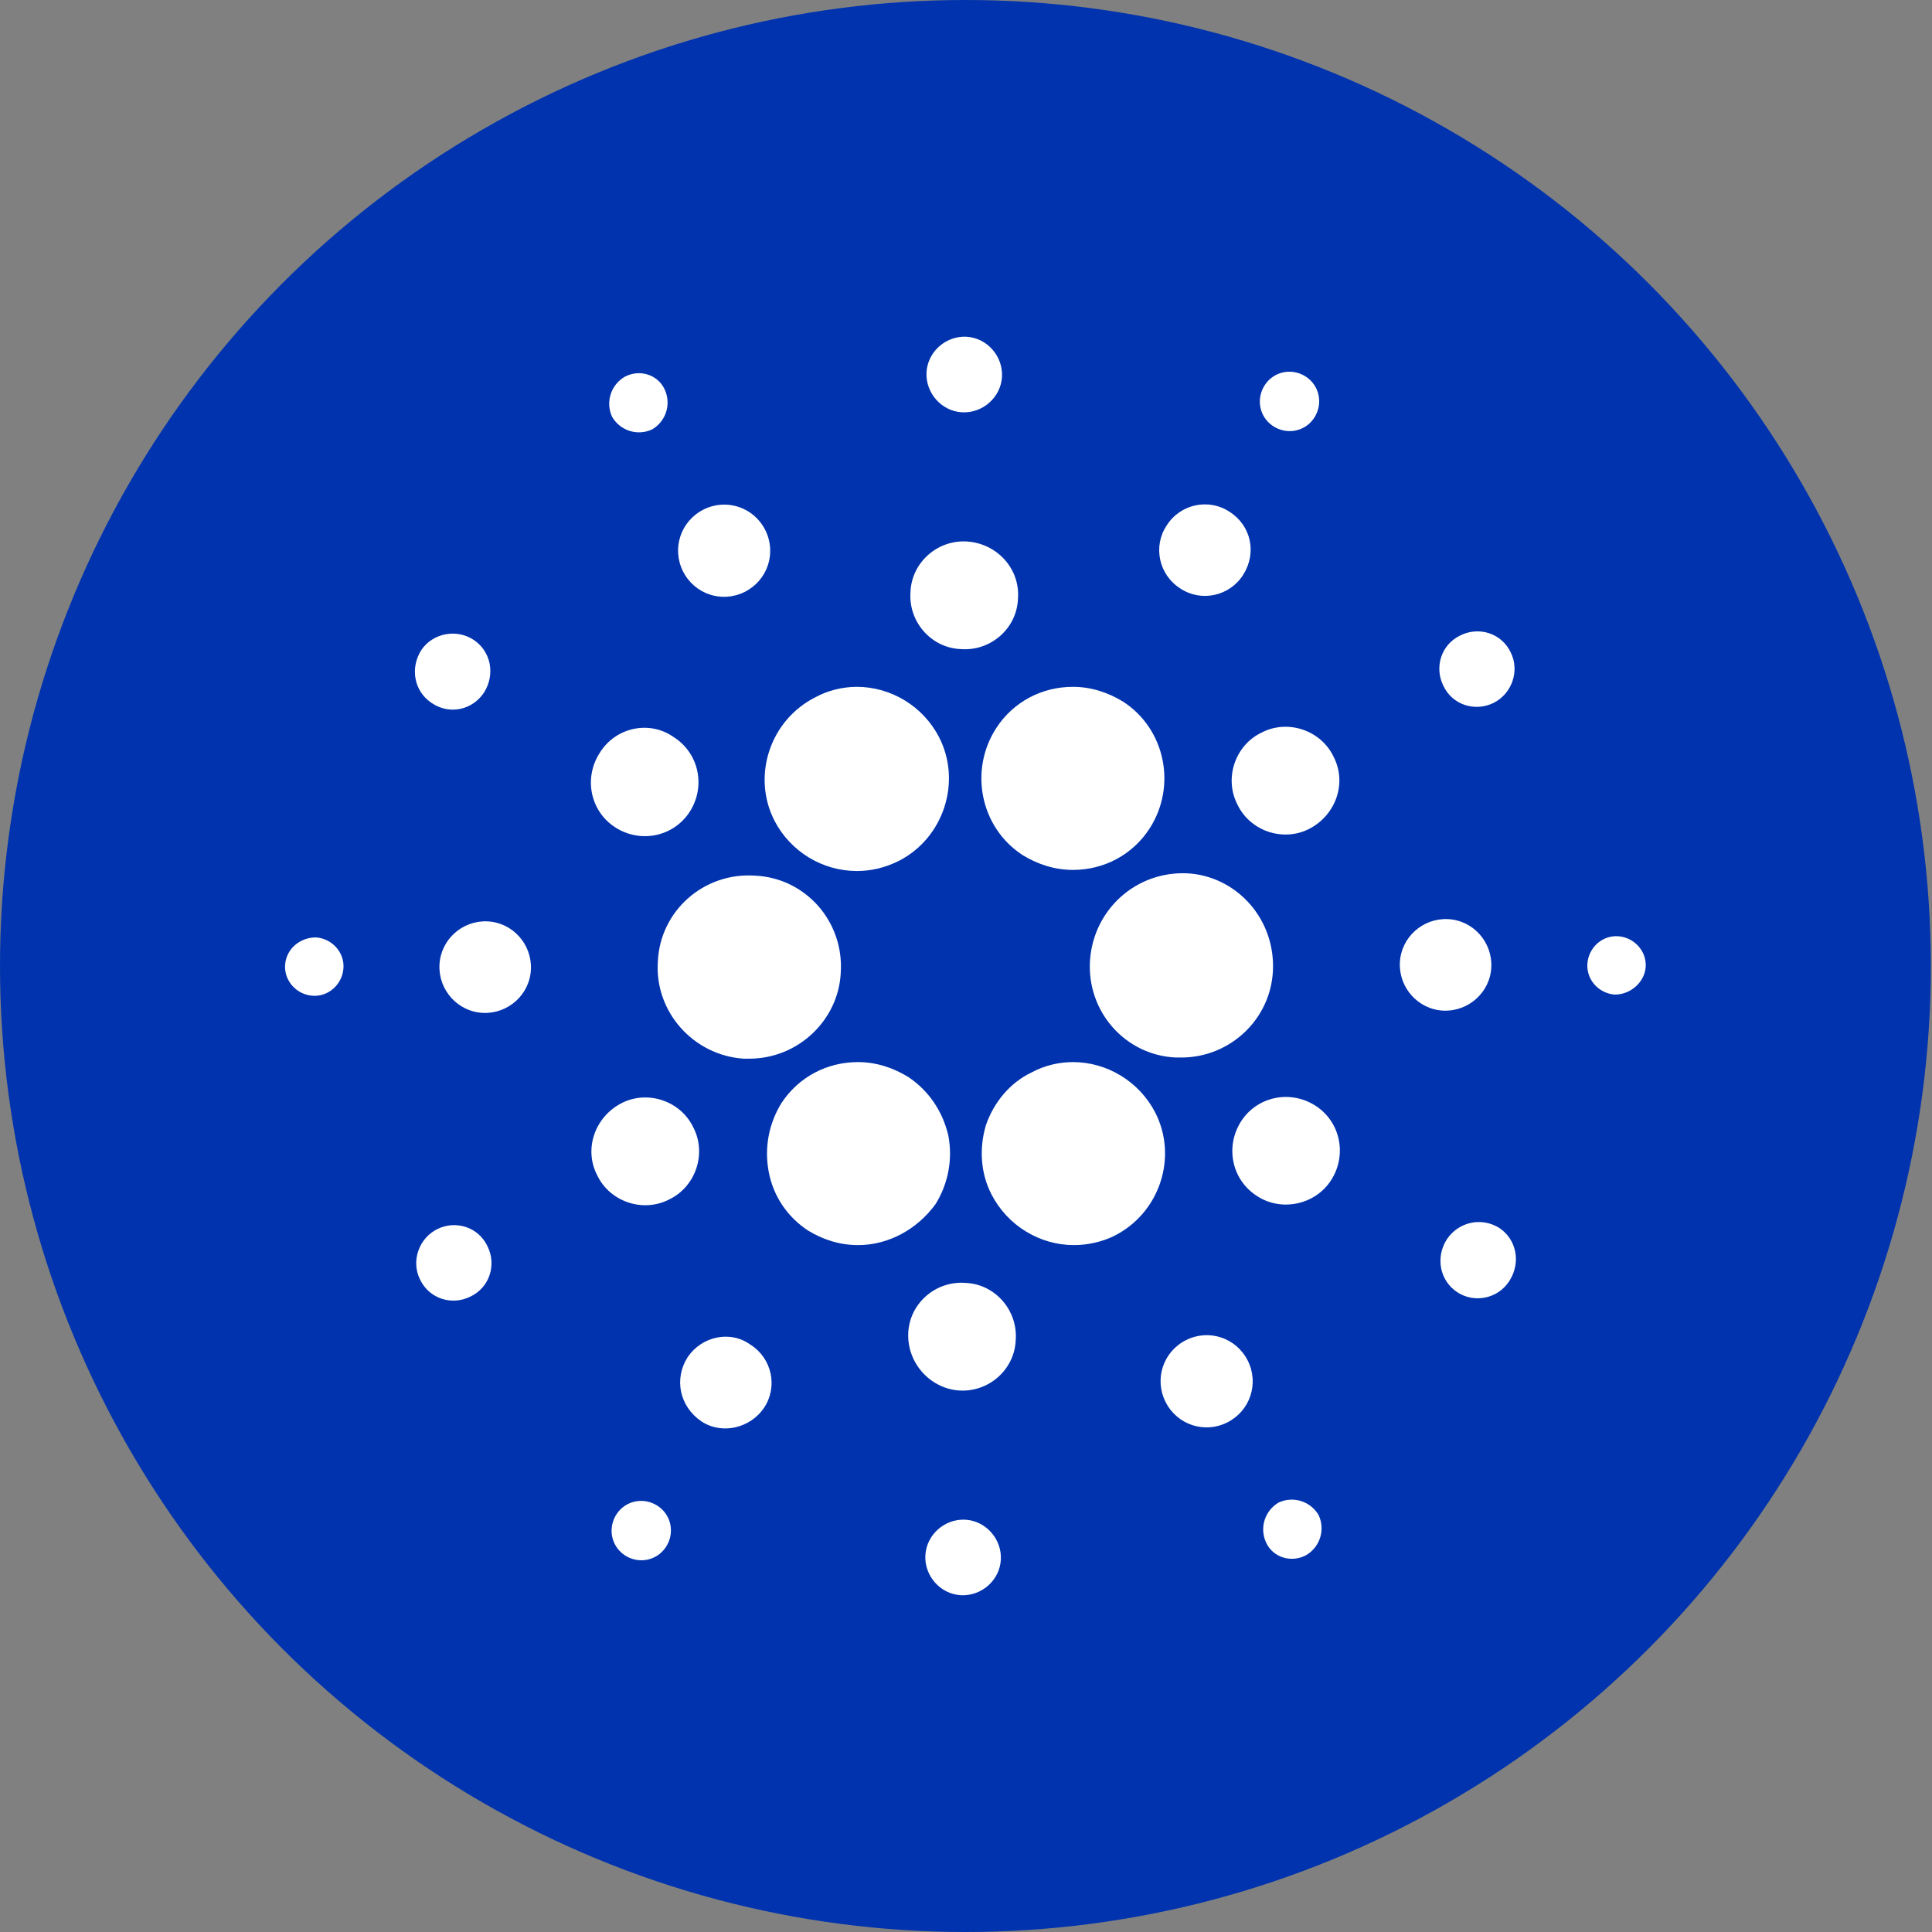
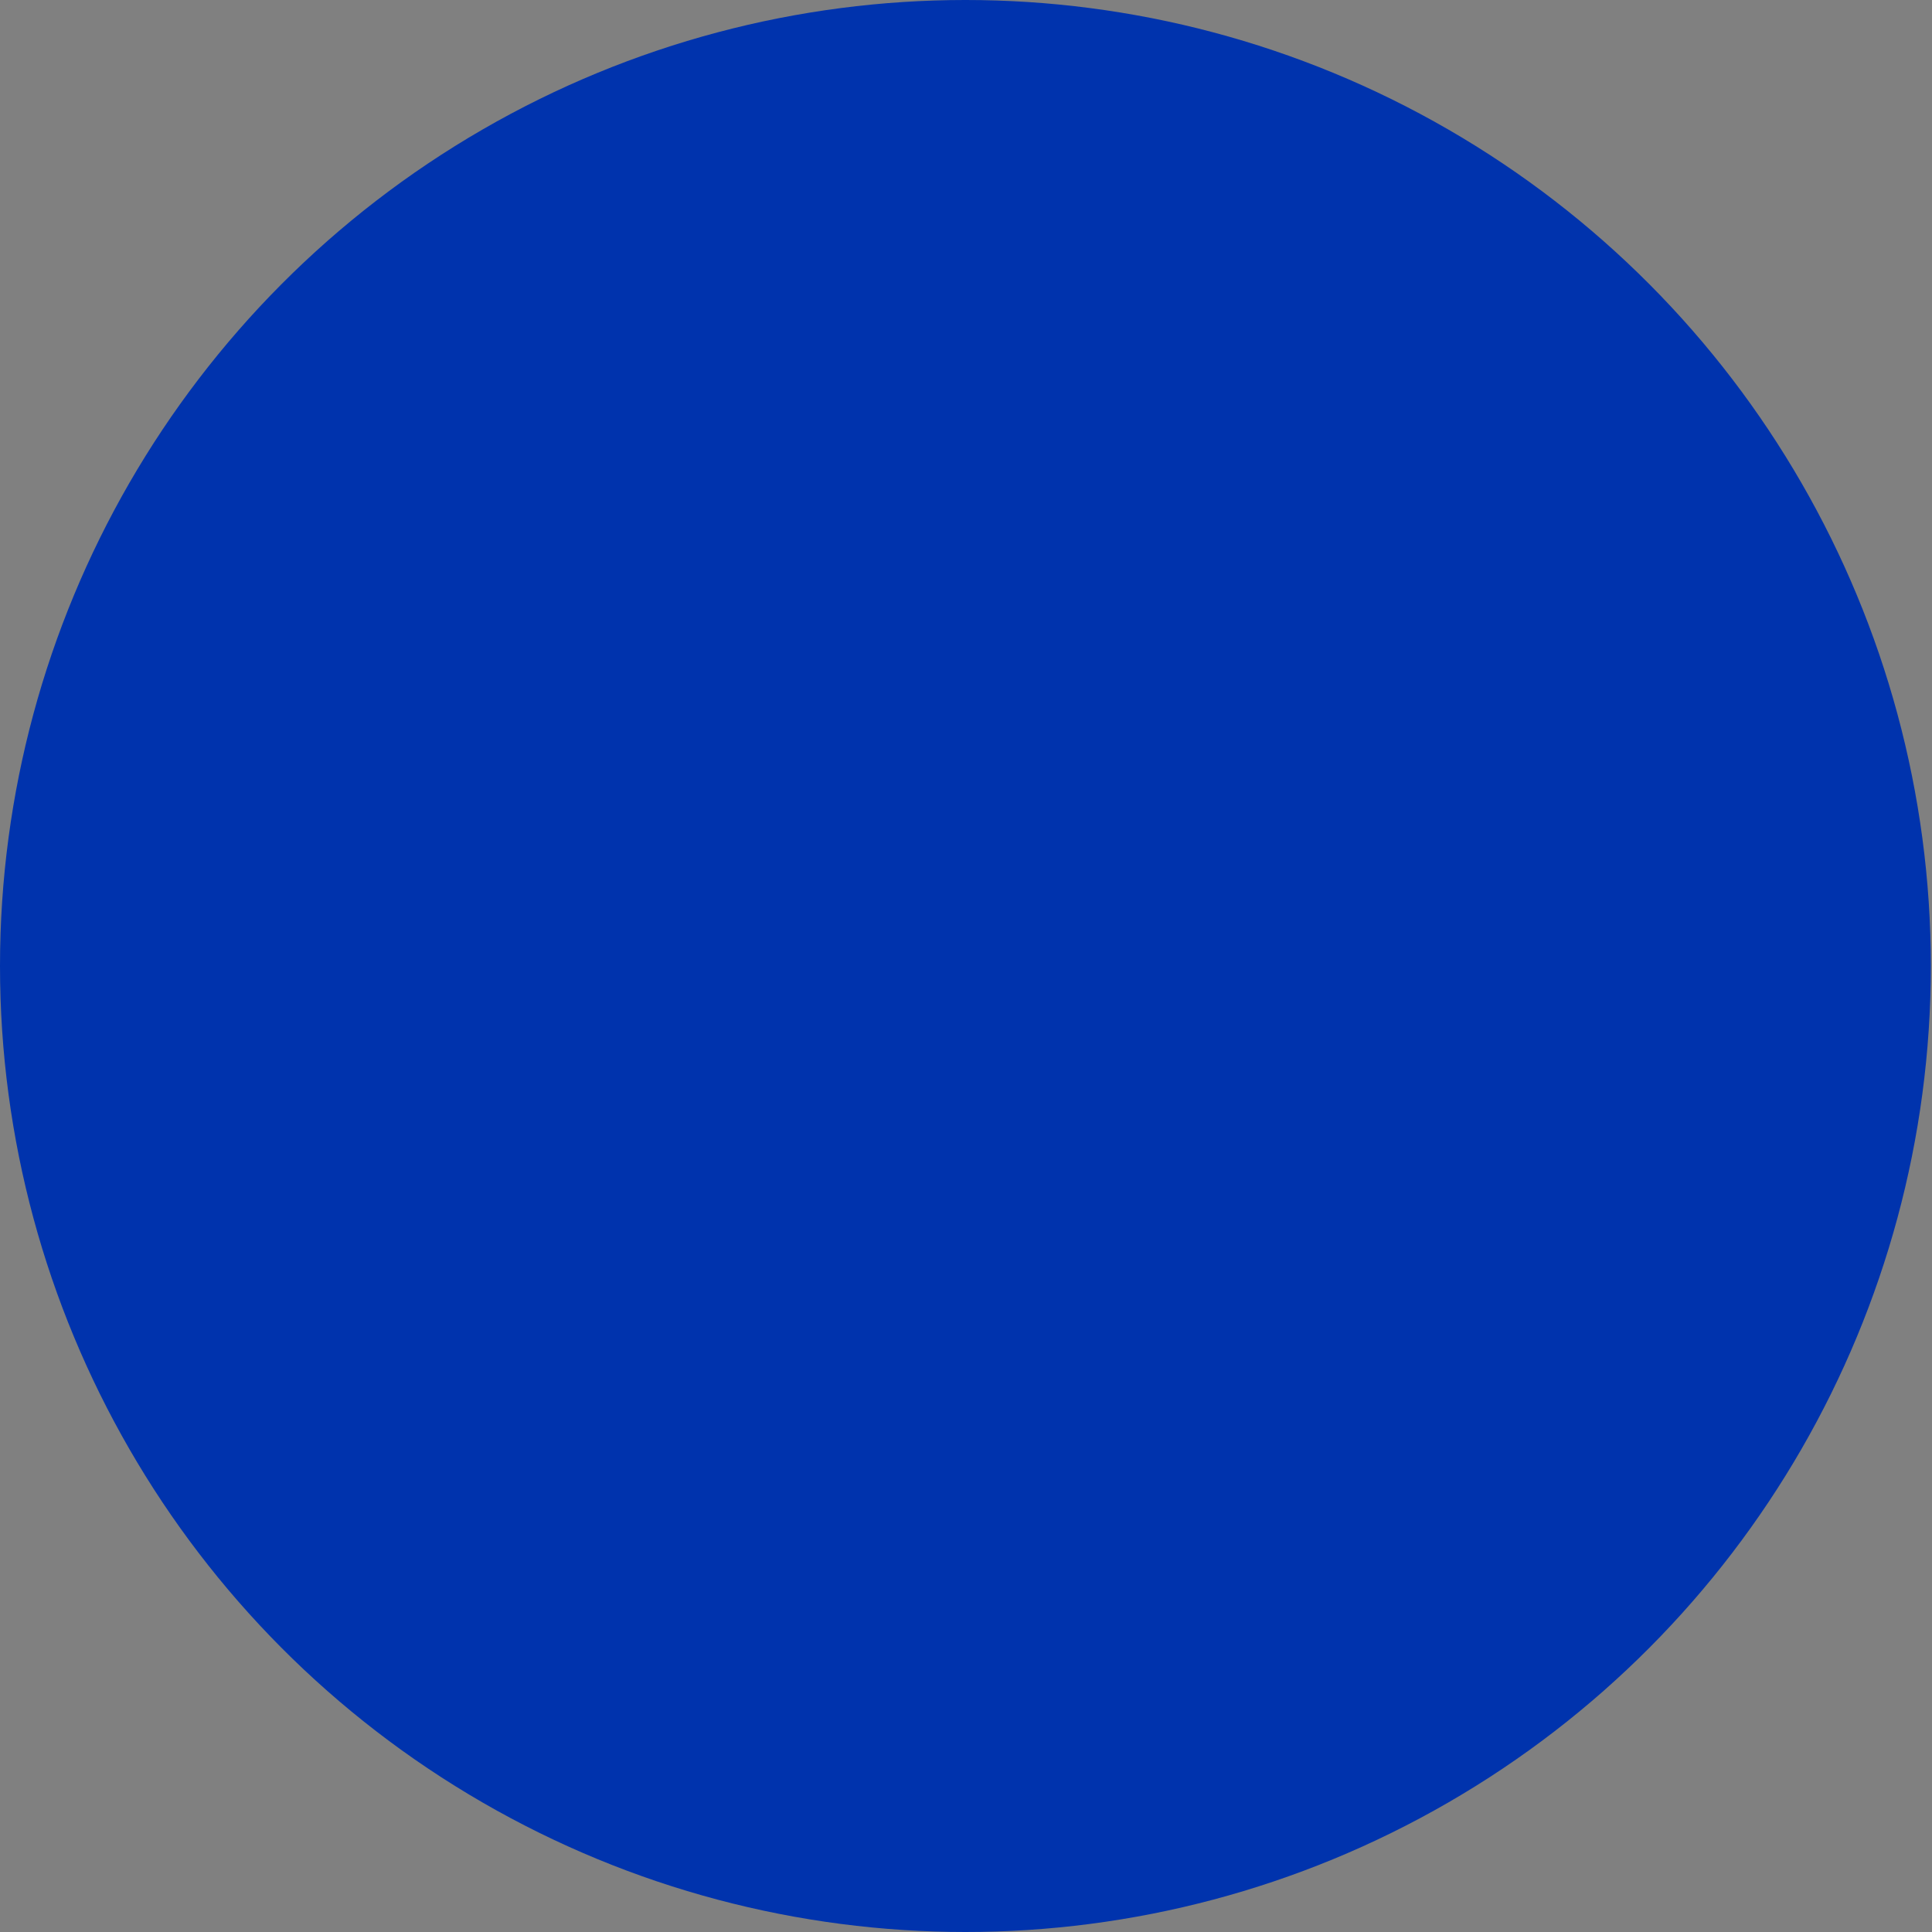
<svg xmlns="http://www.w3.org/2000/svg" width="30" height="30" viewBox="0 0 30 30" fill="none">
  <rect x="0" y="0" width="30" height="30" fill="#808080" stroke="none" />
  <g id="ic_currency/ADA">
    <g id="Layer_2">
      <g id="Group">
        <ellipse id="Oval" cx="14.991" cy="15" rx="14.991" ry="15" fill="#0033AD" />
-         <path id="Shape" fill-rule="evenodd" clip-rule="evenodd" d="M14.937 6.402C15.257 6.42 15.541 6.171 15.559 5.851C15.576 5.531 15.328 5.247 15.008 5.229C14.689 5.212 14.405 5.46 14.387 5.78C14.369 6.1 14.618 6.384 14.937 6.402ZM19.766 6.615C19.979 6.757 20.264 6.704 20.405 6.491C20.547 6.277 20.494 5.993 20.281 5.851C20.068 5.709 19.784 5.762 19.642 5.976C19.5 6.189 19.553 6.473 19.766 6.615ZM10.321 6.047C10.428 6.277 10.339 6.544 10.126 6.668C9.895 6.775 9.629 6.686 9.505 6.473C9.398 6.242 9.487 5.976 9.7 5.851C9.931 5.727 10.215 5.816 10.321 6.047ZM18.328 9.138C18.648 9.351 19.092 9.262 19.305 8.924C19.518 8.587 19.429 8.161 19.092 7.947C18.772 7.734 18.328 7.823 18.115 8.161C17.902 8.48 17.991 8.924 18.328 9.138ZM11.884 8.232C12.061 8.587 11.919 9.013 11.564 9.191C11.209 9.369 10.783 9.226 10.605 8.871C10.428 8.516 10.57 8.09 10.925 7.912C11.28 7.734 11.706 7.876 11.884 8.232ZM12.026 12.744C12.274 13.223 12.771 13.525 13.304 13.525C13.535 13.525 13.748 13.472 13.961 13.366C14.653 13.01 14.937 12.14 14.582 11.447C14.334 10.967 13.837 10.665 13.304 10.665C13.091 10.665 12.86 10.719 12.665 10.825C11.955 11.181 11.671 12.051 12.026 12.744ZM11.546 16.439H11.635C12.399 16.439 13.02 15.835 13.055 15.107C13.109 14.307 12.505 13.632 11.724 13.597C10.925 13.543 10.25 14.147 10.215 14.929C10.162 15.71 10.765 16.386 11.546 16.439ZM13.322 19.334C13.038 19.334 12.771 19.246 12.541 19.104C12.221 18.89 12.008 18.571 11.937 18.198C11.866 17.824 11.937 17.451 12.132 17.132C12.399 16.723 12.842 16.492 13.322 16.492C13.606 16.492 13.872 16.581 14.103 16.723C14.423 16.936 14.636 17.256 14.725 17.629C14.796 18.002 14.725 18.375 14.529 18.695C14.245 19.086 13.801 19.334 13.322 19.334ZM15.399 18.553C15.648 19.032 16.145 19.334 16.677 19.334C16.89 19.334 17.121 19.281 17.299 19.192C18.009 18.837 18.293 17.967 17.938 17.274C17.689 16.794 17.192 16.492 16.66 16.492C16.447 16.492 16.216 16.545 16.02 16.652C15.683 16.812 15.434 17.114 15.31 17.469C15.204 17.824 15.222 18.215 15.399 18.553ZM18.346 16.421H18.257C17.476 16.386 16.872 15.71 16.926 14.911C16.979 14.129 17.636 13.525 18.435 13.561C18.808 13.579 19.163 13.756 19.411 14.041C19.66 14.325 19.784 14.698 19.766 15.071C19.731 15.835 19.092 16.421 18.346 16.421ZM15.878 13.277C16.109 13.419 16.375 13.508 16.66 13.508C17.139 13.508 17.583 13.277 17.849 12.868C18.275 12.211 18.098 11.323 17.441 10.896C17.21 10.754 16.944 10.665 16.66 10.665C16.18 10.665 15.736 10.896 15.47 11.305C15.044 11.962 15.222 12.85 15.878 13.277ZM8.244 15.053C8.262 14.662 7.96 14.325 7.57 14.307C7.179 14.289 6.842 14.591 6.824 14.982C6.806 15.373 7.108 15.71 7.499 15.728C7.889 15.746 8.227 15.444 8.244 15.053ZM10.677 21.075C10.89 20.756 11.333 20.649 11.653 20.88C11.99 21.093 12.079 21.537 11.866 21.857C11.653 22.177 11.209 22.283 10.89 22.07C10.552 21.839 10.463 21.413 10.677 21.075ZM18.417 20.809C18.062 20.987 17.92 21.413 18.098 21.768C18.275 22.123 18.701 22.266 19.056 22.088C19.411 21.91 19.553 21.484 19.376 21.129C19.198 20.773 18.772 20.631 18.417 20.809ZM22.412 15.693C22.021 15.675 21.719 15.337 21.737 14.947C21.755 14.556 22.092 14.254 22.483 14.272C22.873 14.289 23.175 14.627 23.157 15.018C23.14 15.408 22.802 15.71 22.412 15.693ZM5.333 15.035C5.351 14.787 5.155 14.574 4.907 14.556C4.658 14.556 4.445 14.733 4.427 14.982C4.41 15.231 4.605 15.444 4.853 15.462C5.102 15.48 5.315 15.284 5.333 15.035ZM9.576 23.509C9.718 23.296 10.002 23.243 10.215 23.385C10.428 23.527 10.481 23.811 10.339 24.024C10.197 24.237 9.913 24.291 9.7 24.149C9.487 24.007 9.434 23.722 9.576 23.509ZM19.855 23.331C19.642 23.456 19.553 23.722 19.66 23.953C19.766 24.184 20.05 24.273 20.281 24.149C20.494 24.024 20.583 23.758 20.476 23.527C20.352 23.314 20.086 23.225 19.855 23.331ZM25.075 15.444C24.826 15.426 24.631 15.213 24.649 14.964C24.666 14.716 24.879 14.52 25.128 14.538C25.376 14.556 25.572 14.769 25.554 15.018C25.536 15.249 25.323 15.444 25.075 15.444ZM10.463 11.447C10.854 11.696 10.961 12.211 10.712 12.602C10.463 12.992 9.949 13.099 9.558 12.85C9.167 12.602 9.061 12.086 9.309 11.696C9.558 11.287 10.091 11.181 10.463 11.447ZM10.765 17.505C10.57 17.096 10.055 16.919 9.647 17.132C9.238 17.345 9.061 17.842 9.274 18.251C9.469 18.66 9.984 18.837 10.393 18.624C10.801 18.428 10.978 17.913 10.765 17.505ZM14.103 20.702C14.121 20.24 14.529 19.885 14.991 19.921C15.452 19.938 15.807 20.347 15.772 20.809C15.754 21.271 15.346 21.626 14.884 21.591C14.44 21.555 14.085 21.164 14.103 20.702ZM19.269 17.416C19.021 17.807 19.127 18.322 19.518 18.571C19.891 18.819 20.423 18.713 20.672 18.322C20.92 17.931 20.814 17.416 20.423 17.167C20.033 16.919 19.518 17.025 19.269 17.416ZM20.334 12.868C19.926 13.081 19.411 12.904 19.216 12.495C19.003 12.086 19.18 11.571 19.589 11.376C19.997 11.163 20.512 11.34 20.707 11.749C20.92 12.158 20.743 12.655 20.334 12.868ZM14.919 10.079C15.381 10.115 15.79 9.76 15.807 9.298C15.843 8.836 15.488 8.445 15.026 8.409C14.565 8.374 14.156 8.729 14.138 9.191C14.103 9.653 14.458 10.061 14.919 10.079ZM7.357 9.937C7.623 10.115 7.694 10.47 7.516 10.754C7.339 11.021 6.984 11.109 6.7 10.914C6.433 10.736 6.363 10.381 6.54 10.097C6.717 9.83 7.09 9.759 7.357 9.937ZM7.57 19.352C7.428 19.05 7.073 18.944 6.789 19.086C6.504 19.228 6.38 19.583 6.522 19.867C6.664 20.169 7.019 20.276 7.303 20.134C7.605 19.992 7.712 19.637 7.57 19.352ZM14.369 24.149C14.387 23.829 14.671 23.58 14.991 23.598C15.31 23.616 15.559 23.9 15.541 24.22C15.523 24.54 15.239 24.788 14.919 24.77C14.6 24.753 14.351 24.468 14.369 24.149ZM22.465 19.246C22.287 19.53 22.358 19.885 22.625 20.063C22.891 20.241 23.264 20.169 23.441 19.885C23.619 19.601 23.548 19.246 23.282 19.068C22.997 18.89 22.642 18.979 22.465 19.246ZM23.193 10.914C22.909 11.056 22.553 10.95 22.412 10.648C22.27 10.363 22.376 10.008 22.678 9.866C22.962 9.724 23.317 9.83 23.459 10.132C23.601 10.417 23.477 10.772 23.193 10.914Z" fill="white" />
      </g>
    </g>
  </g>
</svg>